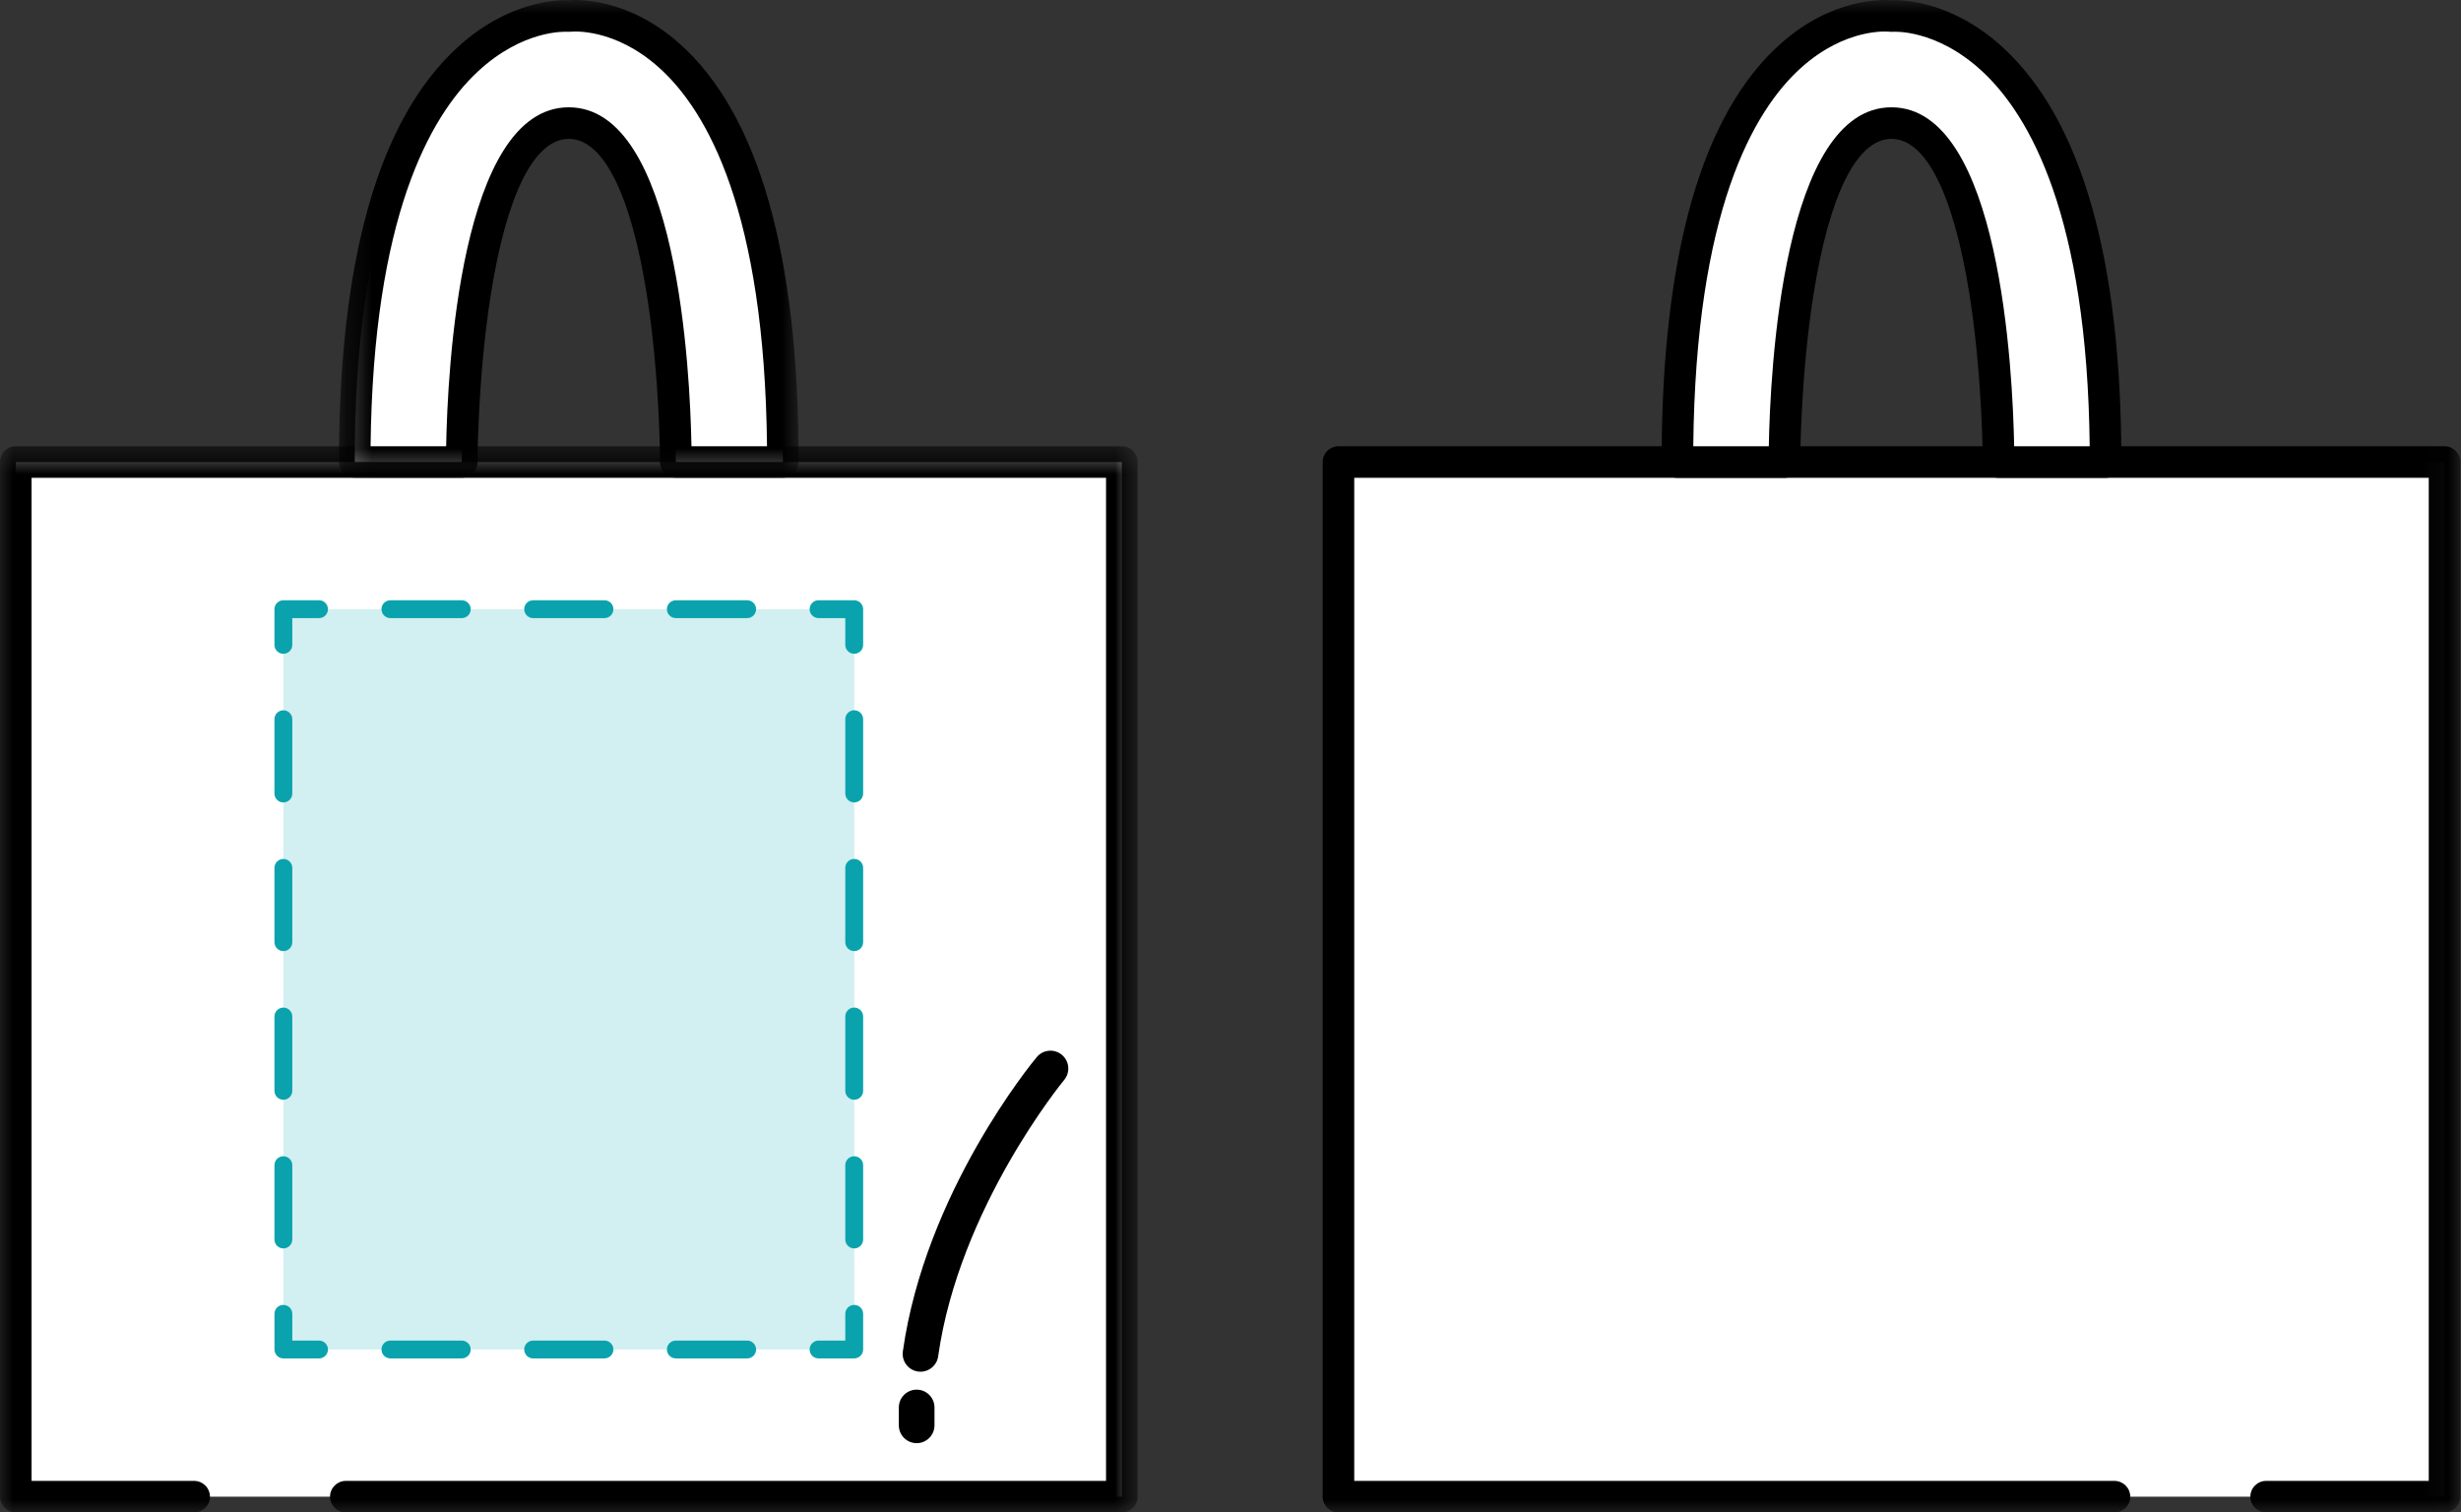
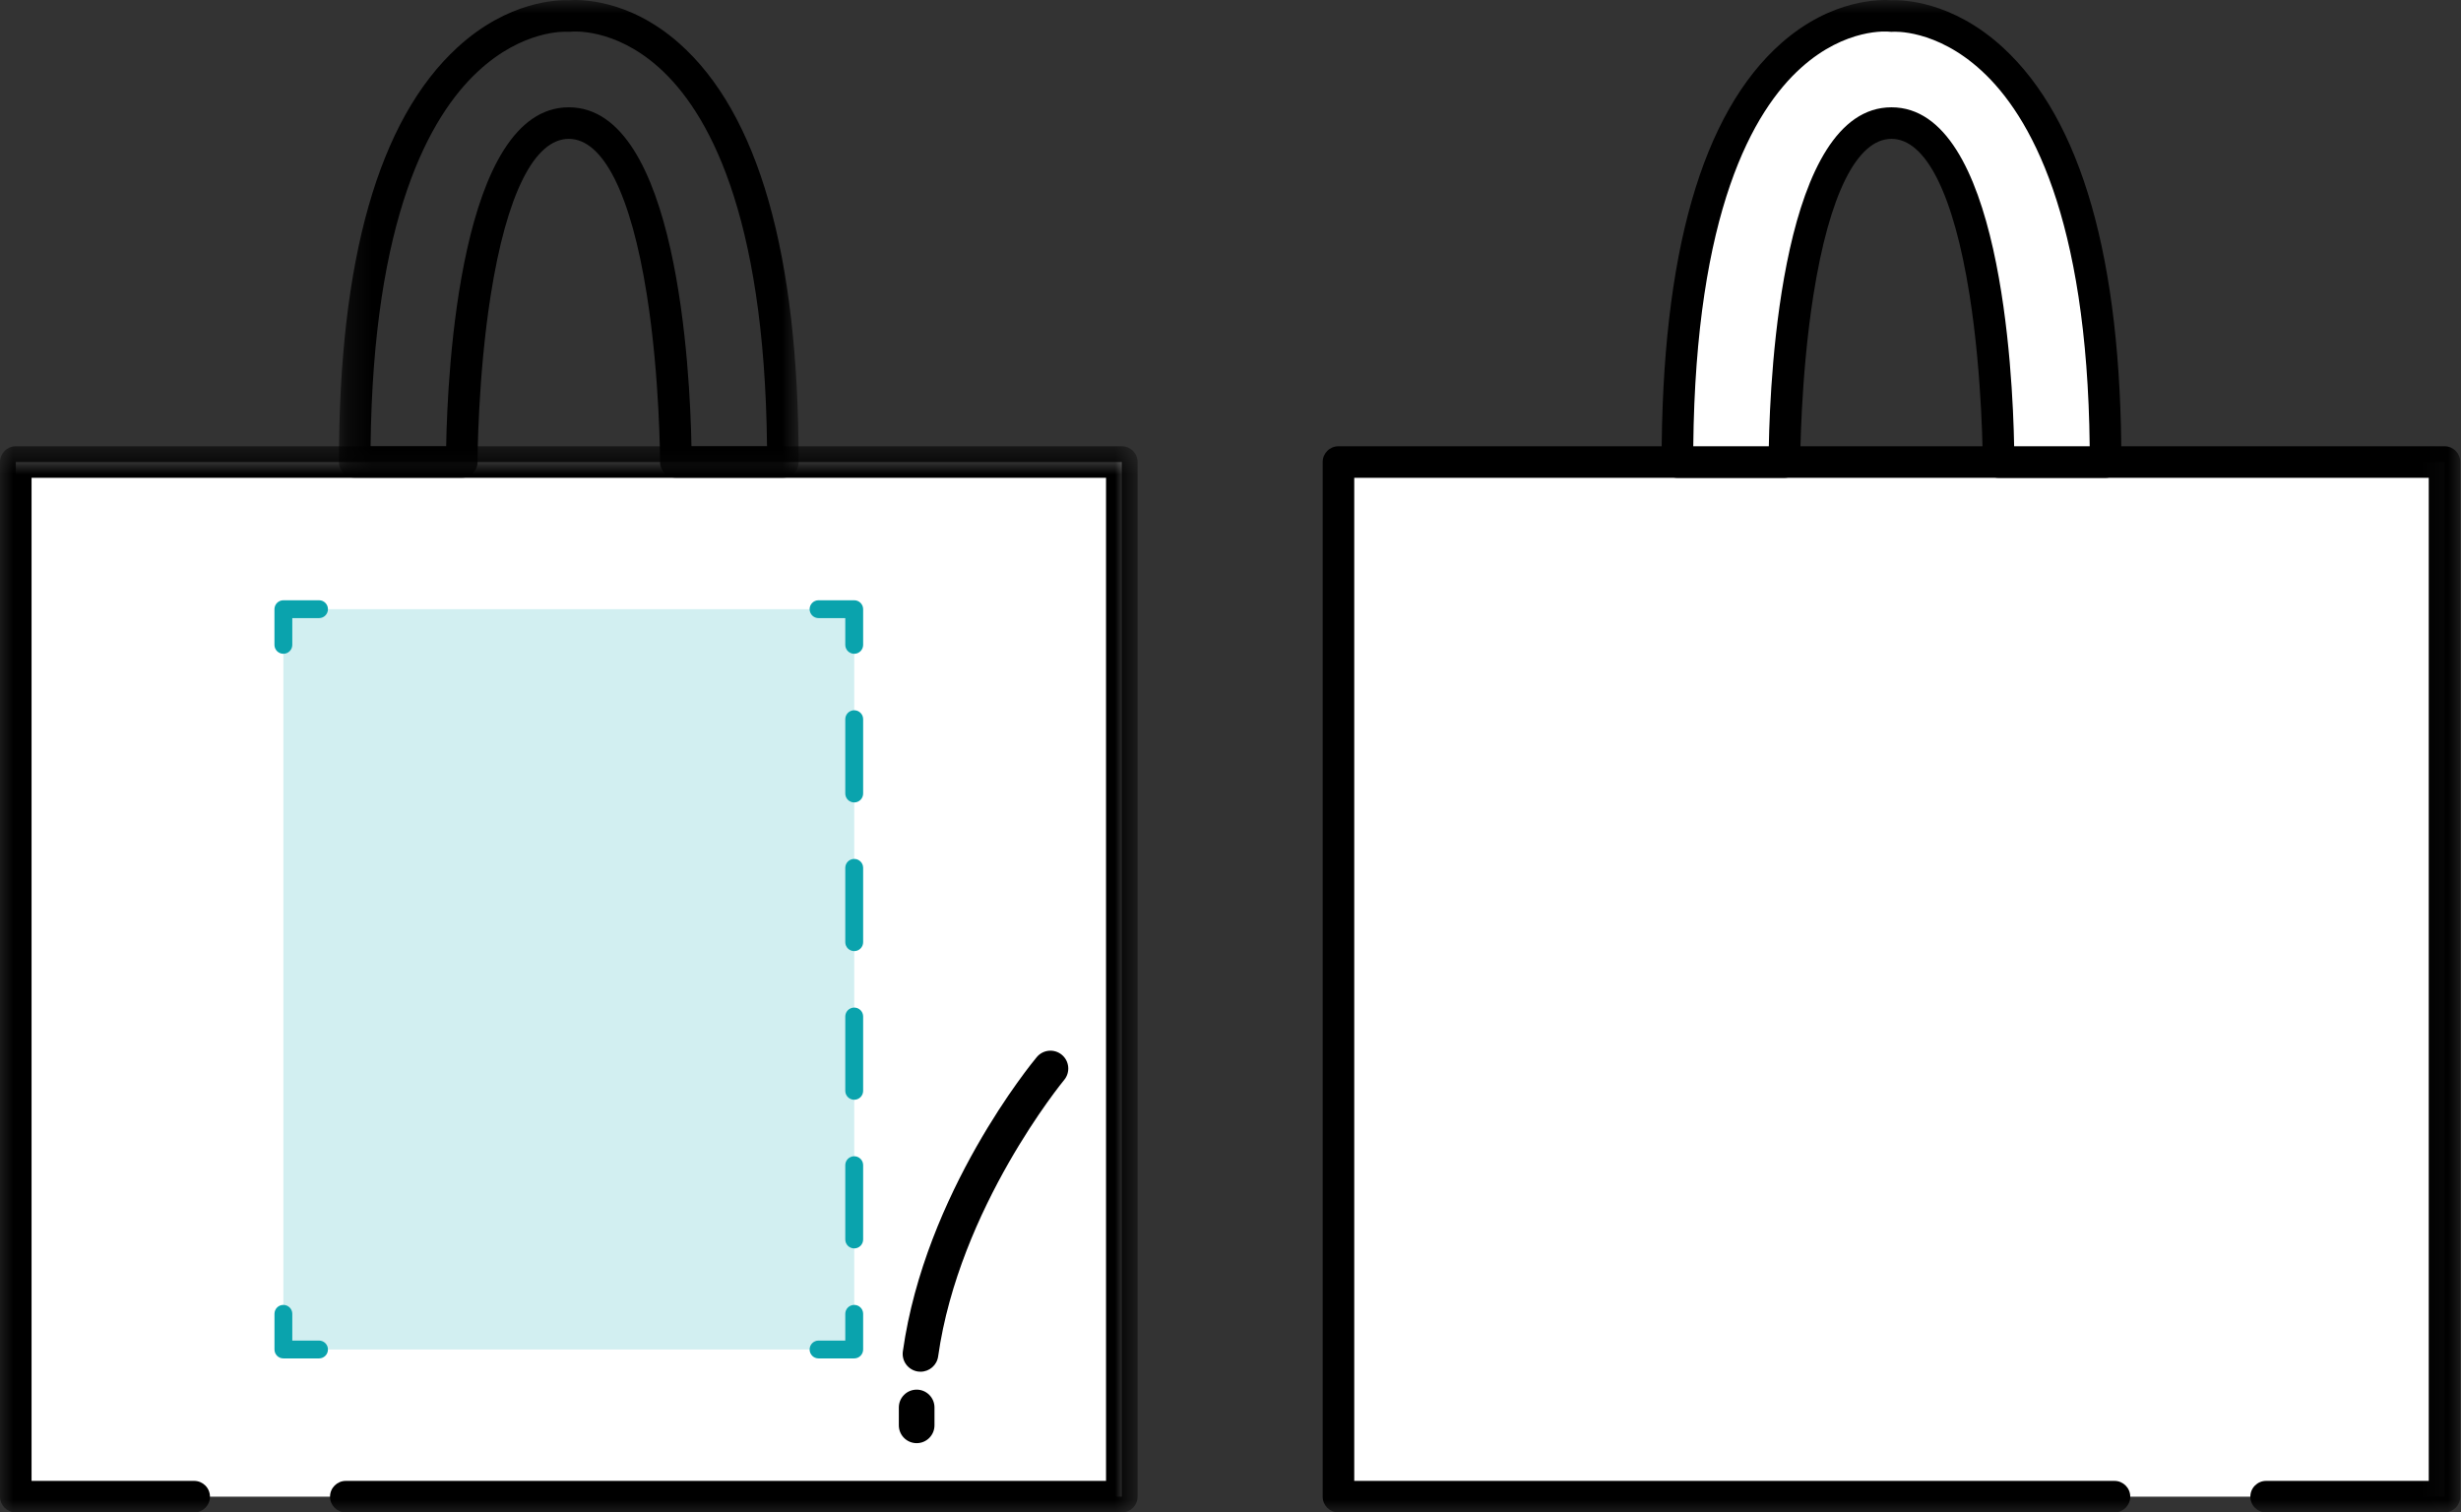
<svg xmlns="http://www.w3.org/2000/svg" xmlns:xlink="http://www.w3.org/1999/xlink" width="96px" height="59px" viewBox="0 0 96 59" version="1.1">
  <rect x="0" y="0" width="96" height="59" fill="#333333" stroke="none" />
  <title>edit_pattern_1</title>
  <desc>Created with Sketch.</desc>
  <defs>
    <polygon id="path-1" points="0 0.408 44.376 0.408 44.376 42 0 42" />
    <polygon id="path-3" points="0.222 0 18.154 0 18.154 18.639 0.222 18.639" />
    <polygon id="path-5" points="0 59 95.972 59 95.972 0 0 0" />
  </defs>
  <g id="--Product" stroke="none" stroke-width="1" fill="none" fill-rule="evenodd">
    <g id="3.1.1_Product-Wear-DesignArea-All" transform="translate(-4786, -1300)">
      <g id="7" transform="translate(4707, 1233)">
        <g id="edit_pattern_1" transform="translate(79, 67)">
          <polygon id="Fill-1" fill="#FFFFFF" points="0.616 18.023 0.616 58.385 7.575 58.385 13.49 58.385 43.76 58.385 43.76 18.023" />
          <g id="Group-37">
            <g id="Group-4" transform="translate(0, 17)">
              <mask id="mask-2" fill="white">
                <use xlink:href="#path-1" />
              </mask>
              <g id="Clip-3" />
              <path d="M43.76,42 L13.489,42 C13.15,42 12.874,41.725 12.874,41.385 C12.874,41.045 13.15,40.769 13.489,40.769 L43.145,40.769 L43.145,1.639 L1.231,1.639 L1.231,40.769 L7.574,40.769 C7.914,40.769 8.19,41.045 8.19,41.385 C8.19,41.725 7.914,42 7.574,42 L0.615,42 C0.276,42 -0,41.725 -0,41.385 L-0,1.023 C-0,0.683 0.276,0.408 0.615,0.408 L43.76,0.408 C44.1,0.408 44.376,0.683 44.376,1.023 L44.376,41.385 C44.376,41.725 44.1,42 43.76,42" id="Fill-2" fill="#000000" mask="url(#mask-2)" />
            </g>
-             <path d="M26.363,18.023 L30.538,18.023 C30.538,-0.418 22.187,0.626 22.187,0.626 C22.187,0.626 13.837,-0.07 13.837,18.023 L18.012,18.023 C18.012,18.023 18.012,4.801 22.187,4.801 C26.363,4.801 26.363,18.023 26.363,18.023" id="Fill-5" fill="#FFFFFF" />
            <g id="Group-9" transform="translate(13, 0)">
              <mask id="mask-4" fill="white">
                <use xlink:href="#path-3" />
              </mask>
              <g id="Clip-8" />
              <path d="M13.973,17.408 L16.92,17.408 C16.825,8.256 14.59,4.326 12.709,2.639 C10.96,1.072 9.328,1.23 9.26,1.238 C9.221,1.241 9.176,1.242 9.137,1.24 C9.071,1.236 7.405,1.141 5.629,2.8 C3.766,4.54 1.554,8.485 1.456,17.408 L4.404,17.408 C4.456,14.512 4.943,4.186 9.188,4.186 C13.434,4.186 13.92,14.512 13.973,17.408 L13.973,17.408 Z M17.538,18.639 L13.364,18.639 C13.024,18.639 12.748,18.363 12.748,18.023 C12.748,17.991 12.742,14.717 12.232,11.496 C11.611,7.576 10.531,5.417 9.188,5.417 C7.844,5.417 6.763,7.58 6.143,11.509 C5.634,14.729 5.628,17.991 5.628,18.023 C5.628,18.363 5.353,18.639 5.013,18.639 L0.837,18.639 C0.497,18.639 0.222,18.363 0.222,18.023 C0.222,10.113 1.774,4.674 4.835,1.857 C6.832,0.02 8.787,-0.007 9.175,0.009 C9.555,-0.021 11.495,-0.074 13.485,1.682 C16.583,4.417 18.154,9.915 18.154,18.023 C18.154,18.363 17.878,18.639 17.538,18.639 L17.538,18.639 Z" id="Fill-7" fill="#000000" mask="url(#mask-4)" />
            </g>
            <path d="M35.909,53.51 C35.876,53.51 35.844,53.508 35.81,53.503 C35.43,53.449 35.165,53.097 35.219,52.717 C36.092,46.517 40.264,41.45 40.442,41.238 C40.688,40.942 41.127,40.902 41.422,41.148 C41.717,41.394 41.757,41.833 41.512,42.128 C41.471,42.177 37.413,47.113 36.596,52.911 C36.548,53.259 36.25,53.51 35.909,53.51" id="Fill-10" fill="#000000" />
            <path d="M35.758,56.297 C35.373,56.297 35.062,55.985 35.062,55.601 L35.062,54.905 C35.062,54.521 35.373,54.209 35.758,54.209 C36.142,54.209 36.453,54.521 36.453,54.905 L36.453,55.601 C36.453,55.985 36.142,56.297 35.758,56.297" id="Fill-12" fill="#000000" />
            <mask id="mask-6" fill="white">
              <use xlink:href="#path-5" />
            </mask>
            <g id="Clip-15" />
            <polygon id="Fill-14" fill="#D2EFF1" mask="url(#mask-6)" points="11.054 52.643 33.323 52.643 33.323 23.764 11.054 23.764" />
            <path d="M12.445,52.991 L11.053,52.991 C10.861,52.991 10.707,52.835 10.707,52.643 L10.707,51.251 C10.707,51.059 10.861,50.904 11.053,50.904 C11.246,50.904 11.402,51.059 11.402,51.251 L11.402,52.295 L12.445,52.295 C12.637,52.295 12.793,52.451 12.793,52.643 C12.793,52.835 12.637,52.991 12.445,52.991" id="Fill-16" fill="#0AA3AD" mask="url(#mask-6)" />
-             <path d="M11.054,31.303 C10.862,31.303 10.706,31.147 10.706,30.955 L10.706,28.055 C10.706,27.864 10.862,27.708 11.054,27.708 C11.246,27.708 11.402,27.864 11.402,28.055 L11.402,30.955 C11.402,31.147 11.246,31.303 11.054,31.303 M11.054,37.102 C10.862,37.102 10.706,36.947 10.706,36.754 L10.706,33.855 C10.706,33.663 10.862,33.507 11.054,33.507 C11.246,33.507 11.402,33.663 11.402,33.855 L11.402,36.754 C11.402,36.947 11.246,37.102 11.054,37.102 M11.054,42.901 C10.862,42.901 10.706,42.745 10.706,42.553 L10.706,39.654 C10.706,39.462 10.862,39.306 11.054,39.306 C11.246,39.306 11.402,39.462 11.402,39.654 L11.402,42.553 C11.402,42.745 11.246,42.901 11.054,42.901 M11.054,48.7 C10.862,48.7 10.706,48.545 10.706,48.352 L10.706,45.453 C10.706,45.261 10.862,45.105 11.054,45.105 C11.246,45.105 11.402,45.261 11.402,45.453 L11.402,48.352 C11.402,48.545 11.246,48.7 11.054,48.7" id="Fill-17" fill="#0AA3AD" mask="url(#mask-6)" />
            <path d="M11.054,25.504 C10.862,25.504 10.706,25.348 10.706,25.156 L10.706,23.764 C10.706,23.572 10.862,23.416 11.054,23.416 L12.446,23.416 C12.638,23.416 12.793,23.572 12.793,23.764 C12.793,23.956 12.638,24.112 12.446,24.112 L11.402,24.112 L11.402,25.156 C11.402,25.348 11.246,25.504 11.054,25.504" id="Fill-18" fill="#0AA3AD" mask="url(#mask-6)" />
-             <path d="M18.013,24.112 L15.229,24.112 C15.036,24.112 14.881,23.956 14.881,23.764 C14.881,23.571 15.036,23.416 15.229,23.416 L18.013,23.416 C18.205,23.416 18.361,23.571 18.361,23.764 C18.361,23.956 18.205,24.112 18.013,24.112 M23.579,24.112 L20.796,24.112 C20.604,24.112 20.449,23.956 20.449,23.764 C20.449,23.571 20.604,23.416 20.796,23.416 L23.579,23.416 C23.772,23.416 23.928,23.571 23.928,23.764 C23.928,23.956 23.772,24.112 23.579,24.112 M29.147,24.112 L26.364,24.112 C26.171,24.112 26.015,23.956 26.015,23.764 C26.015,23.571 26.171,23.416 26.364,23.416 L29.147,23.416 C29.339,23.416 29.494,23.571 29.494,23.764 C29.494,23.956 29.339,24.112 29.147,24.112" id="Fill-19" fill="#0AA3AD" mask="url(#mask-6)" />
            <path d="M33.322,25.504 C33.13,25.504 32.973,25.348 32.973,25.156 L32.973,24.112 L31.929,24.112 C31.738,24.112 31.582,23.956 31.582,23.764 C31.582,23.572 31.738,23.416 31.929,23.416 L33.322,23.416 C33.514,23.416 33.67,23.572 33.67,23.764 L33.67,25.156 C33.67,25.348 33.514,25.504 33.322,25.504" id="Fill-20" fill="#0AA3AD" mask="url(#mask-6)" />
            <path d="M33.322,31.303 C33.13,31.303 32.973,31.147 32.973,30.955 L32.973,28.055 C32.973,27.863 33.13,27.707 33.322,27.707 C33.514,27.707 33.67,27.863 33.67,28.055 L33.67,30.955 C33.67,31.147 33.514,31.303 33.322,31.303 M33.322,37.102 C33.13,37.102 32.973,36.946 32.973,36.754 L32.973,33.854 C32.973,33.662 33.13,33.506 33.322,33.506 C33.514,33.506 33.67,33.662 33.67,33.854 L33.67,36.754 C33.67,36.946 33.514,37.102 33.322,37.102 M33.322,42.901 C33.13,42.901 32.973,42.745 32.973,42.553 L32.973,39.654 C32.973,39.461 33.13,39.305 33.322,39.305 C33.514,39.305 33.67,39.461 33.67,39.654 L33.67,42.553 C33.67,42.745 33.514,42.901 33.322,42.901 M33.322,48.7 C33.13,48.7 32.973,48.544 32.973,48.352 L32.973,45.452 C32.973,45.261 33.13,45.105 33.322,45.105 C33.514,45.105 33.67,45.261 33.67,45.452 L33.67,48.352 C33.67,48.544 33.514,48.7 33.322,48.7" id="Fill-21" fill="#0AA3AD" mask="url(#mask-6)" />
            <path d="M33.322,52.991 L31.929,52.991 C31.738,52.991 31.582,52.835 31.582,52.643 C31.582,52.451 31.738,52.295 31.929,52.295 L32.973,52.295 L32.973,51.251 C32.973,51.059 33.13,50.904 33.322,50.904 C33.514,50.904 33.67,51.059 33.67,51.251 L33.67,52.643 C33.67,52.835 33.514,52.991 33.322,52.991" id="Fill-22" fill="#0AA3AD" mask="url(#mask-6)" />
-             <path d="M18.013,52.991 L15.229,52.991 C15.036,52.991 14.881,52.835 14.881,52.643 C14.881,52.451 15.036,52.295 15.229,52.295 L18.013,52.295 C18.205,52.295 18.361,52.451 18.361,52.643 C18.361,52.835 18.205,52.991 18.013,52.991 M23.579,52.991 L20.796,52.991 C20.604,52.991 20.449,52.835 20.449,52.643 C20.449,52.451 20.604,52.295 20.796,52.295 L23.579,52.295 C23.772,52.295 23.928,52.451 23.928,52.643 C23.928,52.835 23.772,52.991 23.579,52.991 M29.147,52.991 L26.364,52.991 C26.171,52.991 26.015,52.835 26.015,52.643 C26.015,52.451 26.171,52.295 26.364,52.295 L29.147,52.295 C29.339,52.295 29.494,52.451 29.494,52.643 C29.494,52.835 29.339,52.991 29.147,52.991" id="Fill-23" fill="#0AA3AD" mask="url(#mask-6)" />
            <polyline id="Fill-24" fill="#FFFFFF" mask="url(#mask-6)" points="88.398 58.385 95.357 58.385 95.357 18.023 52.211 18.023 52.211 58.385 82.483 58.385" />
            <path d="M95.357,59 L88.398,59 C88.058,59 87.783,58.725 87.783,58.385 C87.783,58.045 88.058,57.769 88.398,57.769 L94.742,57.769 L94.742,18.639 L52.827,18.639 L52.827,57.769 L82.483,57.769 C82.823,57.769 83.098,58.045 83.098,58.385 C83.098,58.725 82.823,59 82.483,59 L52.211,59 C51.872,59 51.596,58.725 51.596,58.385 L51.596,18.023 C51.596,17.683 51.872,17.408 52.211,17.408 L95.357,17.408 C95.697,17.408 95.972,17.683 95.972,18.023 L95.972,58.385 C95.972,58.725 95.697,59 95.357,59" id="Fill-25" fill="#000000" mask="url(#mask-6)" />
            <path d="M69.609,18.023 L65.433,18.023 C65.433,-0.418 73.784,0.626 73.784,0.626 C73.784,0.626 82.135,-0.07 82.135,18.023 L77.96,18.023 C77.96,18.023 77.96,4.801 73.784,4.801 C69.609,4.801 69.609,18.023 69.609,18.023" id="Fill-26" fill="#FFFFFF" mask="url(#mask-6)" />
            <path d="M78.569,17.408 L81.516,17.408 C81.418,8.438 79.183,4.493 77.302,2.763 C75.516,1.119 73.853,1.238 73.835,1.24 C73.793,1.243 73.749,1.241 73.707,1.237 C73.644,1.23 72.013,1.071 70.263,2.639 C68.382,4.326 66.147,8.256 66.052,17.408 L68.999,17.408 C69.052,14.512 69.538,4.186 73.784,4.186 C78.029,4.186 78.516,14.512 78.569,17.408 M82.135,18.639 L77.96,18.639 C77.62,18.639 77.344,18.363 77.344,18.023 C77.344,17.991 77.338,14.717 76.828,11.496 C76.207,7.576 75.126,5.417 73.784,5.417 C72.441,5.417 71.359,7.58 70.739,11.509 C70.23,14.729 70.224,17.991 70.224,18.023 C70.224,18.363 69.948,18.639 69.609,18.639 L65.433,18.639 C65.093,18.639 64.817,18.363 64.817,18.023 C64.817,9.915 66.388,4.417 69.487,1.682 C71.477,-0.074 73.415,-0.021 73.796,0.009 C74.183,-0.007 76.139,0.02 78.135,1.857 C81.198,4.674 82.751,10.113 82.751,18.023 C82.751,18.363 82.474,18.639 82.135,18.639" id="Fill-27" fill="#000000" mask="url(#mask-6)" />
          </g>
        </g>
      </g>
    </g>
  </g>
</svg>